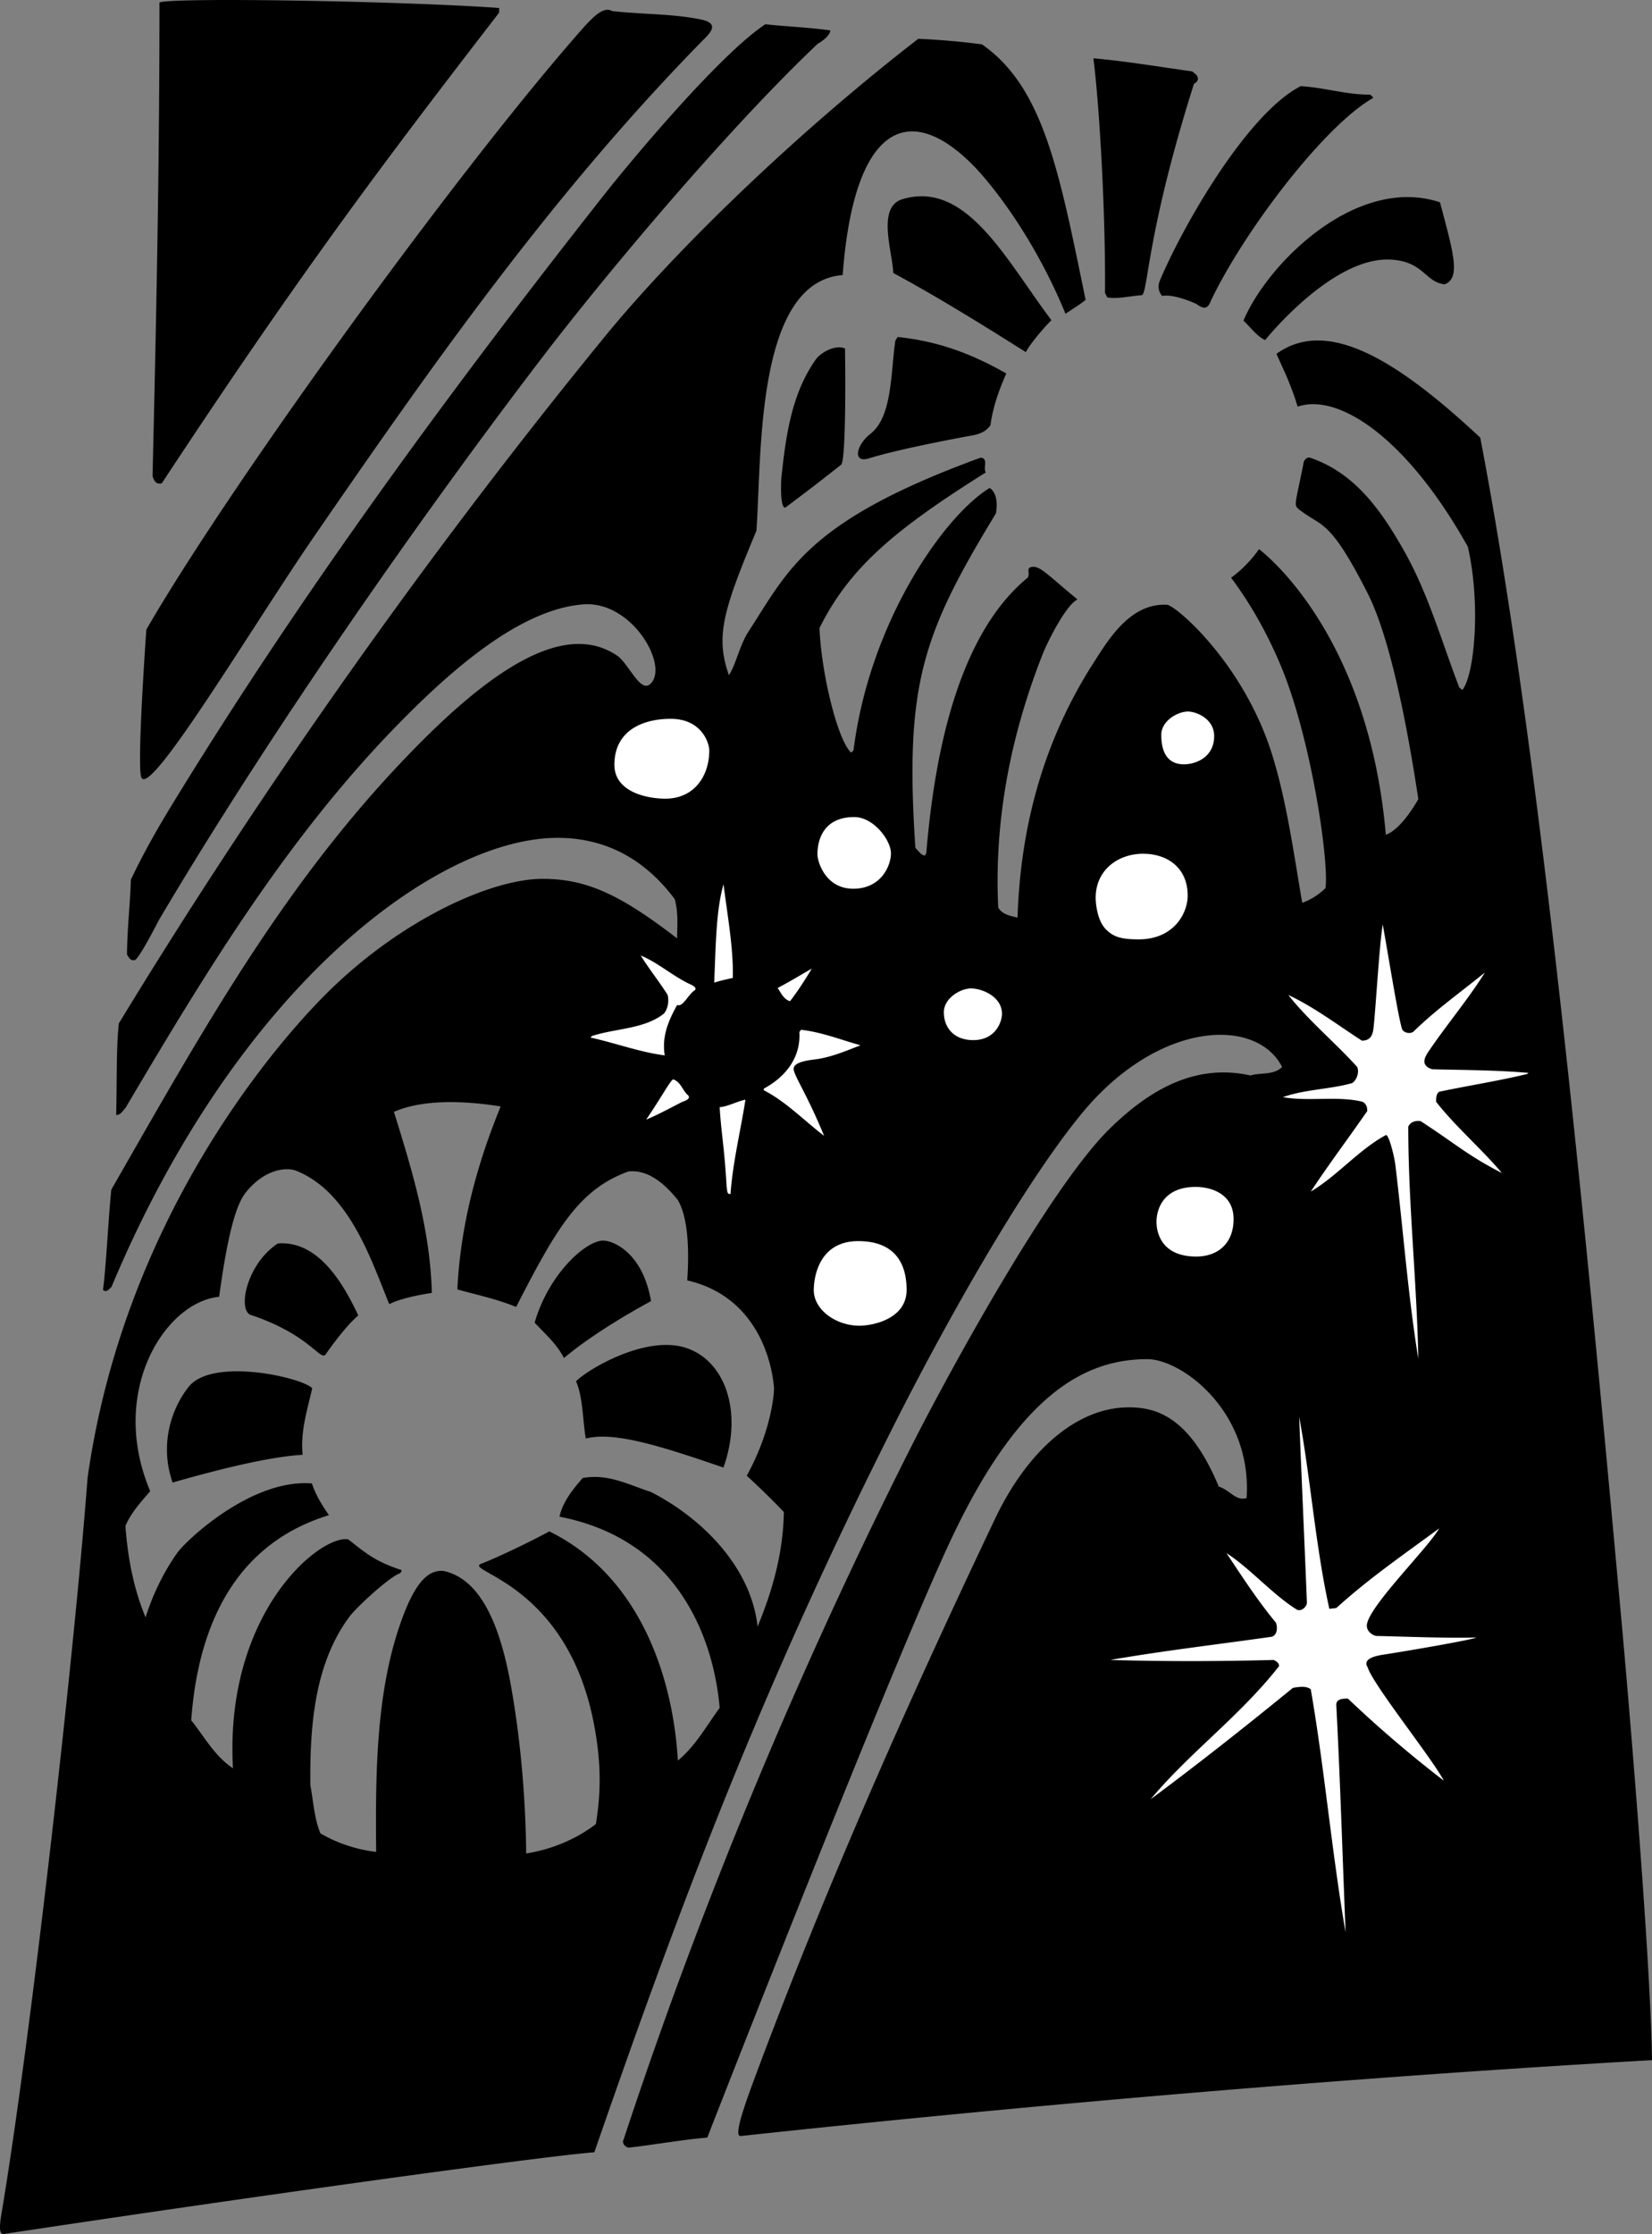
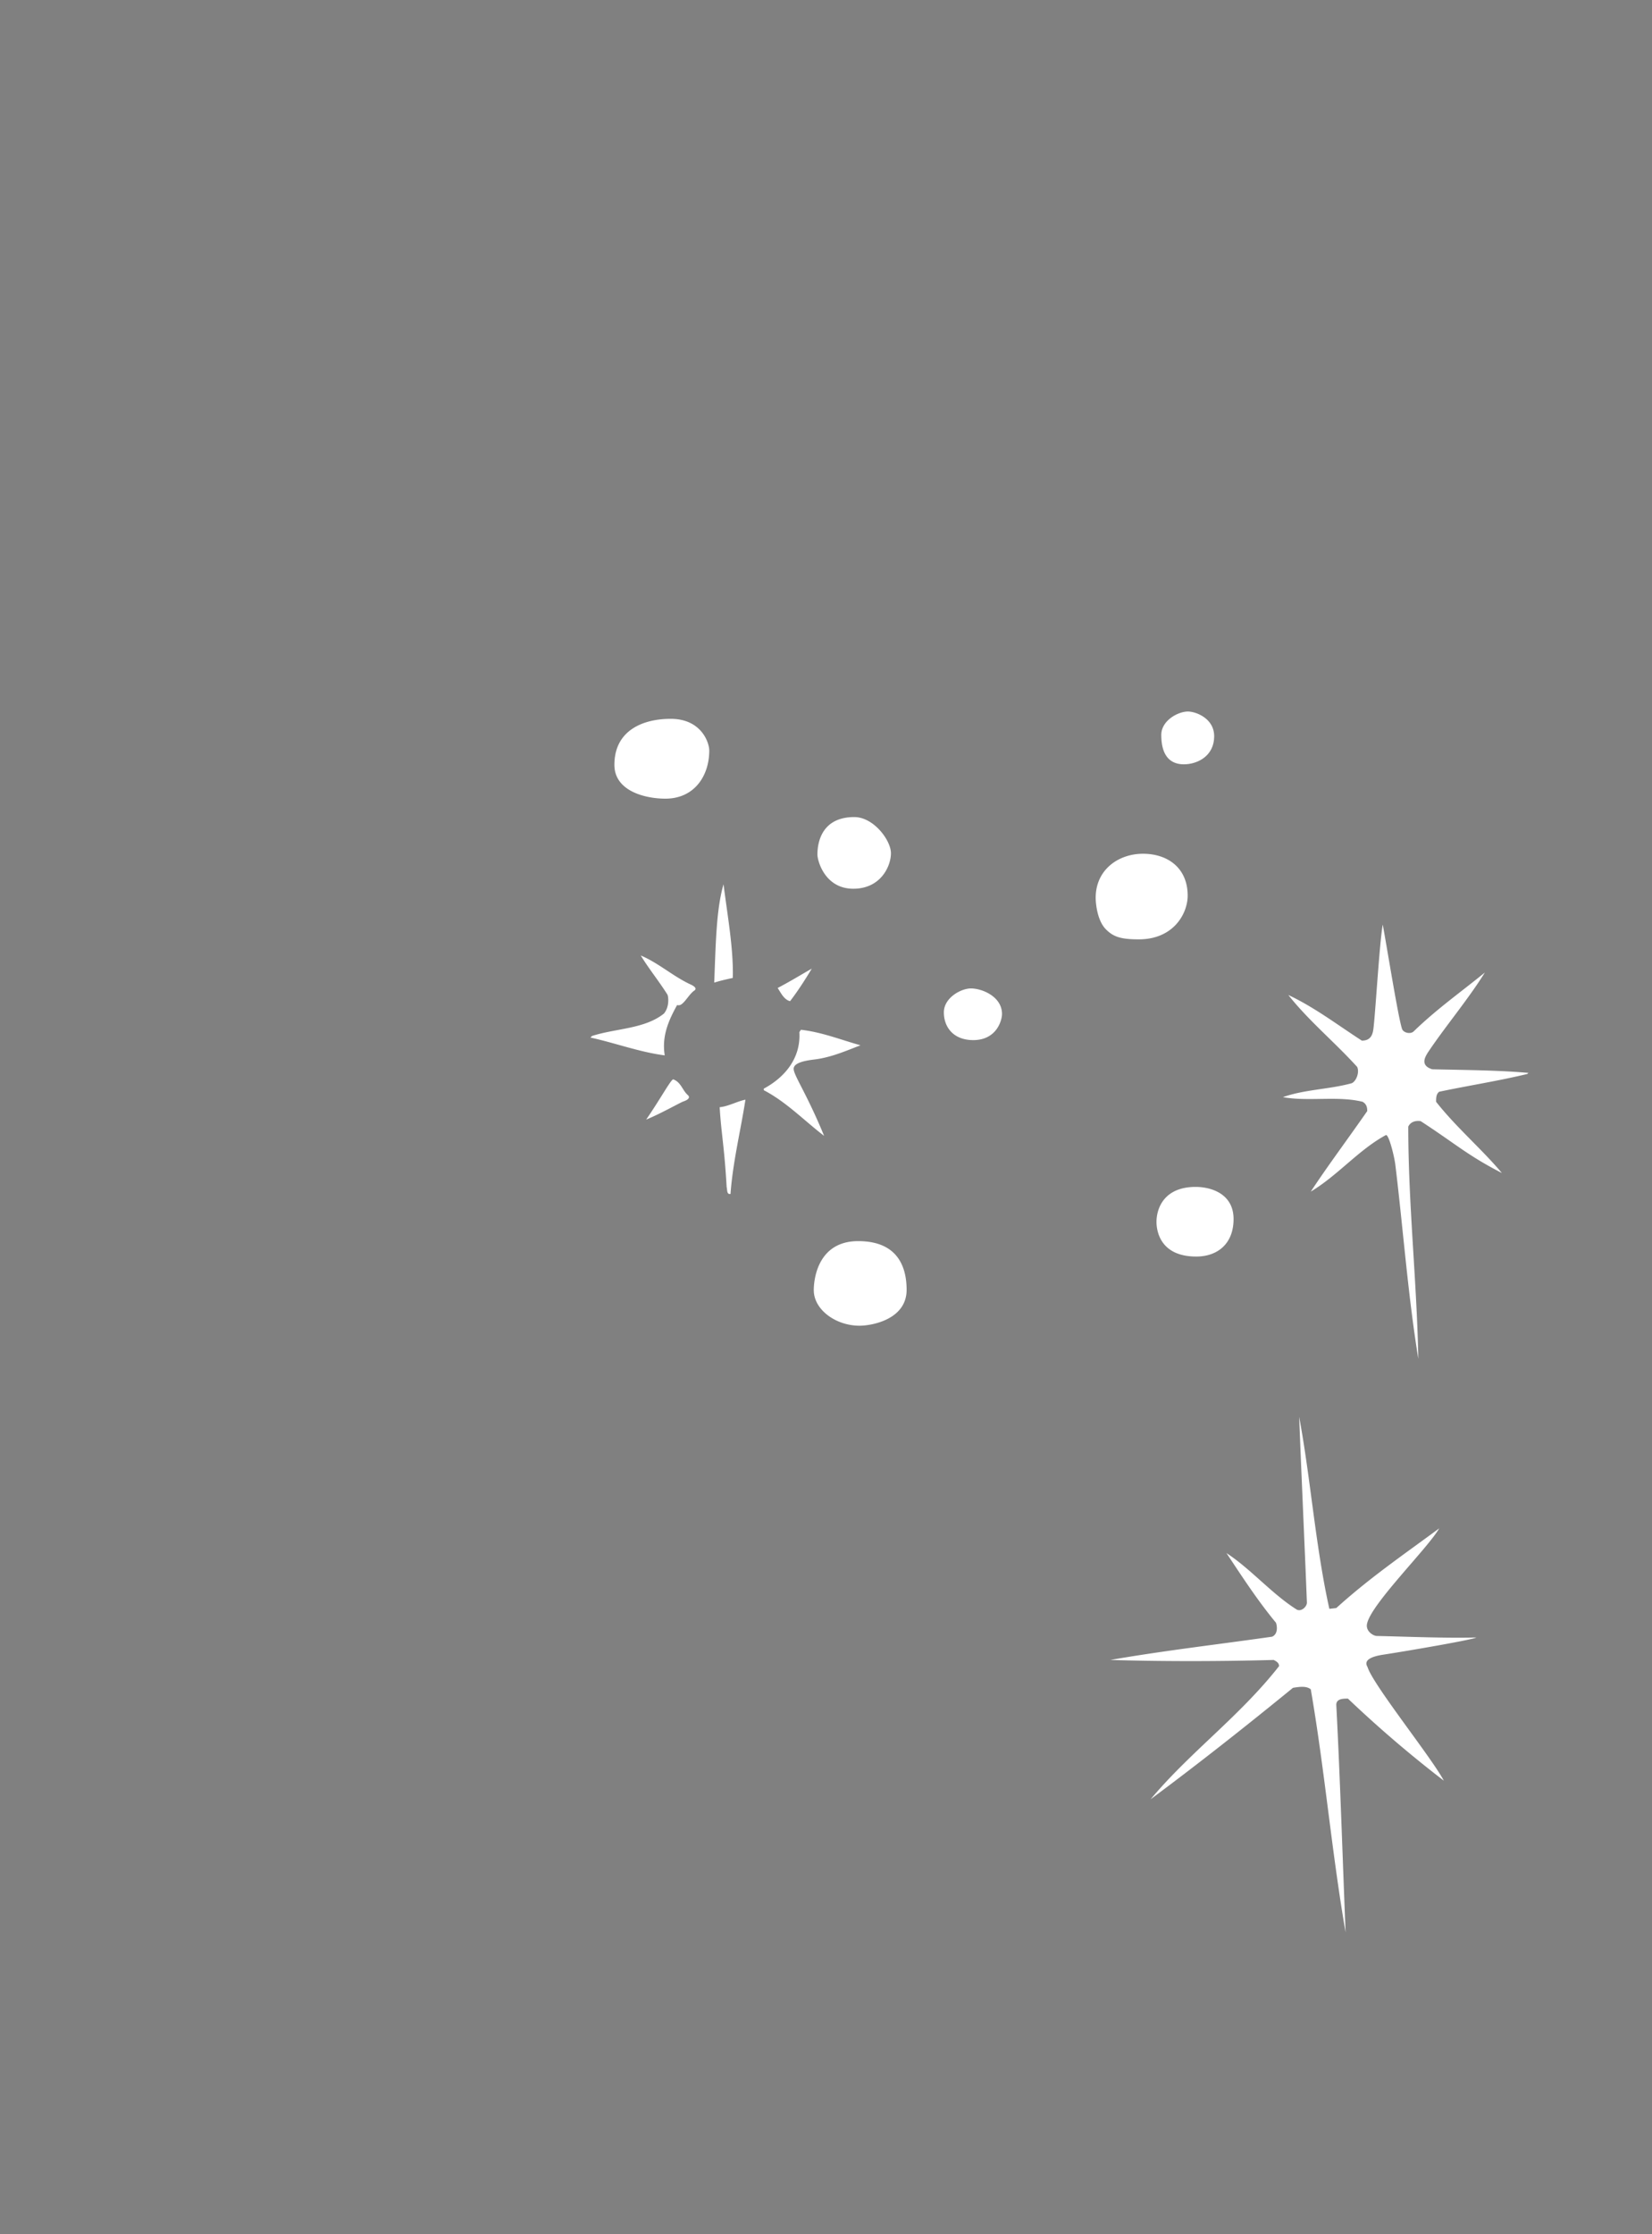
<svg xmlns="http://www.w3.org/2000/svg" width="146.943" height="198.609">
  <rect width="100%" height="100%" fill="#808080" stroke="none" />
-   <path d="M87.346 3.945c5.496 3.832 6.87 11.351 9.218 22.71-.515.434-1.129.794-1.789 1.239-2.86-6.96-6.734-11.715-8.285-13.266-5.82-5.824-10.562-3.242-11.535 9.825-7.77.62-7.191 15.992-7.672 22.734-2.973 7.102-3.66 9.402-2.445 12.844.644-1.008.949-2.657 1.726-3.86 3.567-5.492 5.215-9.843 20.64-15.476.759 0 .208.96.485 1.304-8.156 5.122-12.113 8.465-14.797 13.836.16 4.063 1.633 10.024 2.82 11.079l.208-.207c1.426-11.403 8.039-20.84 12.113-23.329.688.48.688 1.516.55 2.27-6.523 10.73-8.128 15.195-7.16 29.73.278.278.485.621.829.692l.137-.207c.558-6.512 2.128-18.852 9.015-24.5.274-.344-.207-.899.414-.965.711-.11 1.543.871 4.024 2.894-1.036.489-2.703 3.86-3.078 4.81-2.743 6.96-4.356 14.503-3.973 22.577.344.617 1.098.758 1.719.895.265-8.375 2.457-15.98 6.824-22.75 1.316-2.047 3.234-5.219 6.457-5.055.656-.047 6.851 5.125 9.406 13.457 1.285 4.188 1.875 8.645 2.637 13.04a5.843 5.843 0 0 0 2.066-1.31c.332-2.421-1.3-13.46-4.02-19.882-1.163-2.754-2.605-5.34-4.374-7.711a10.987 10.987 0 0 0 2.48-2.54s9.692 7.079 11.281 25.387c1.43-.484 2.891-3.168 2.891-3.168-.914-6.03-2.434-14.226-4.523-18.328-3.457-6.789-4.043-5.777-6.137-7.468-.45-.36-.25-.512.476-4.207.137-.278.325-.38.516-.364 3.836 1.305 6.191 4.336 8.504 8.485 2.094 3.765 3.254 7.925 4.812 11.972l.274.207c1.098-1.41 1.633-7.683.484-12.73-5.406-9.676-11.504-13.7-15.14-12.457-.688-2.258-1.422-3.602-1.883-4.695 4.543-3.278 10.765.578 18.125 7.449 5.601 29.113 9.808 74.949 12.656 106.215.25 2.765 2.48 28.12 2.621 38.03-26.422 1.505-55.105 3.954-81.058 6.747-.582.062.09-2.055 1.14-4.883 6.324-17.031 13.676-33.574 21.48-49.984 2.887-6.074 7.286-9.914 11.887-9.914 2.309 0 5.364.675 8.012 7.039 1.05.347 1.492 1.304 2.477 1.031.52-7.7-5.774-12.355-8.825-12.355-5.539 0-11.3 3.097-17.304 15.699-5.313 11.136-21.84 53.504-21.84 53.504-2.34.207-4.61.62-6.95.894-.277 0-.55-.273-.55-.55 6.984-21.2 15.55-41.762 25.605-61.7 3.325-6.582 12.36-23.117 17.692-28.336 3.41-3.34 7.508-5.851 12.515-4.73.895-.278 2.067 0 2.82-.758-2.308-4.488-11.058-4.113-17.855 4.176-5.472 6.676-12.472 19.34-16.675 27.672-11.711 23.21-18.946 42.406-26.649 64.64-4.441.336-29.45 3.778-52.508 7.262-.437.066-.418-.645-.234-1.75 2.683-15.965 6.562-50.664 7.664-65.457 3.2-22.684 16.293-38.11 21.195-43.012 6.649-6.644 14.739-10.254 19.27-10.254 3.867 0 6.86 1.344 11.976 5.297 0-.96.137-2.226-.21-3.492-2.837-3.793-6.419-5.45-10.422-5.45-10.633 0-28.418 13.044-39.676 39.915-.207.207-.48.55-.758.273.277-2.062.484-6.468.738-8.91 8.414-14.672 15.82-28.074 27.668-39.922 7.98-7.98 13.485-10.148 17.328-7.554.989.664 2.02 3.257 2.891 2.562 1.828-1.465-1.48-7.445-5.887-7.121-5.73.418-11.988 6.066-16.43 10.598-9.988 10.183-17.308 22.336-24.312 34.175-.273.274-.41.618-.824.618.074-2.965 0-6.055.238-8.141 12.535-20.602 27.379-41.652 43.14-60.953 6.348-7.77 17.048-18.13 27.966-26.578a65.05 65.05 0 0 1 5.668.496zM35.04 98.847c1.582 5.094 3.234 10.453 3.371 16.098 0 0-2.512.344-3.785.996-1.528-3.668-3.469-9.93-8.266-11.852-.969-.386-2.91-.066-4.484 1.91-.602.754-1.465 2.465-2.383 9.29-4.746.441-9.895 8.355-6.133 17.28-.824.966-1.719 1.927-2.203 3.098.207 2.891.758 5.645 1.79 8.122.636-2.008 1.581-3.977 2.804-5.715.781-1.11 6.601-6.63 11.992-6.192.344 1.032.895 1.926 1.516 2.82-9.461 2.9-11.77 11.63-12.25 18.239 1.168 1.445 2.062 3.164 3.714 4.266-.77-13.856 7.758-20.786 10.254-20.352 1.551 1.207 2.34 1.945 4.75 2.734 0 .07-.07.207-.136.274-.895.277-3.844 2.98-4.489 3.84-3.09 4.14-3.554 9.601-3.496 15.02.278 1.444.344 2.956.895 4.265 1.515.894 3.234 1.445 4.957 1.652-.067-7.246-.008-14.617 2.406-20.996 1.207-3.191 2.348-4.082 3.578-3.984 3.434.726 5.094 5.136 5.992 10.129.871 4.847 1.313 9.972 1.371 14.988 2.204-.344 4.407-1.238 6.196-2.613.535-3.22.37-5.754-.063-8.309-2.207-12.961-11.55-14.113-10.191-14.816 1.308-.48 4.426-1.973 6.113-2.895 7.707 3.785 10.953 12.324 11.438 20.375 1.582-1.309 2.547-3.098 3.715-4.68-.551-6.398-3.88-15.004-14.247-17 .278-1.304 1.168-2.41 2.067-3.441 2.27-.41 4.129.621 6.055 1.238 4.609 2.344 8.945 6.746 9.496 11.977 1.308-3.164 2.27-6.469 2.34-10.188 0 0-1.301-1.394-3.301-3.23 2.297-4.176 2.449-7.582 2.422-7.86-.293-3.183-2.043-8.203-7.715-9.503.136-2.067.199-5.348-.832-7.137-1.102-1.38-2.618-2.754-4.407-2.547-4.336 1.582-6.34 4.93-9.98 12.043-1.777-.73-3.805-1.149-5.23-1.559.277-5.777 1.789-11.242 3.855-16.265-3.027-.485-6.813-.692-9.496.48M44.4.71v.41C34.146 14.407 26.701 24.27 14.392 42.965c-.55.137-.687-.273-.824-.62.344-14.45.617-27.665.617-42.118C15.15-.254 35.8.09 44.4.71m17.985 1.032c1.75.367.668 1.3.062 1.914C49.08 17.289 38.357 32.562 27.92 47.722c-5.434 7.895-14.586 23.254-15.348 21.395-.422-1.024.445-13.145.445-13.145 7.25-12.57 27.079-40.027 38.38-52.95C52.614 1.629 53.638.5 54.446.985c2.692.305 5.418.223 7.938.758" />
-   <path d="M73.853 2.707c0 .41-.687.96-1.101 1.167-8.25 7.82-19 20.688-24.442 27.801-10.675 13.953-24.062 33.051-34.125 50.032-.136.23-1.789 3.511-2.199 3.652-.414.066-.484-.207-.687-.48 0-2.137.273-4.407.343-6.676 1.48-3.118 3.09-5.739 4.094-7.371 11.281-18.368 24.313-36.137 37.93-53.426 2.242-2.852 10.223-12.461 14.406-15.25 1.86.207 3.856.273 5.781.55m32.211 3.645c.203.207.41.277.48.55.067.278-.206.485-.343.552-4.164 13.136-4.062 18.308-4.613 18.789-1.102.07-1.992.343-3.094.207l-.207-.414c.066-6.47-.45-16.29-1.031-20.852 3.027.274 5.847.758 8.808 1.168m15.828 2.066.274.274c-4.371 2.465-11.492 11.84-14.453 18.031-.336.922-.778.649-1.246.336-.2-.133-2.125-.953-3.086-.746-.344-.348-.414-.898-.207-1.379 1.996-4.746 7.718-14.812 12.523-17.273 2.203.136 3.992.757 6.195.757m-41.605 9.286c5.715-1.692 9.215 5.445 13.238 10.765-.832.805-2.133 2.434-2.27 2.844-6.988-4.426-10.148-6.148-11.8-7.043-.074-1.918-1.496-5.879.832-6.566m47.797.281c1.215 4.558 1.86 6.742.414 7.293-1.762-.207-1.836-2-4.727-2.195-5.242-.352-11.238 7.152-11.238 7.152-.758-.344-1.379-1.238-1.93-1.723 2.133-5.09 10.067-12.984 17.48-10.527M89.51 33.203c-.621 1.375-1.204 3.015-1.41 4.601-.395.563-.95.781-1.56.895-.878.16-6.585 1.21-9.23 2.047-1.507.472-1.164-1.176.121-2.184 1.95-1.527 1.793-5.438 2.204-8.262l.207-.343c3.168.343 6.093 1.214 9.668 3.246M75.162 30.98c.074 5.539-.027 10.086-.344 10.332a195.246 195.246 0 0 1-4.91 3.773c-.488.364-.477-1.972-.39-2.757.39-3.668.921-7.41 3.085-10.422.29-.407 1.532-1.324 2.559-.926m-17.254 84.691c-2.406 1.309-5.539 3.203-7.742 5.059-.66-1.258-1.535-1.992-2.61-3.145 1.25-4.316 4.508-7.246 6.06-7.293.878-.023 3.546 1.024 4.292 5.38m-26.035 1.277c-1.027.84-2.43 2.77-2.89 3.433-.466.711-1.391-1.738-6.743-3.504-1.11-.586-.223-4.578 2.477-6.332 3.648-.273 5.851 3.649 7.156 6.403m28.941 2.82c3.625 1.02 5.328 5.656 3.535 10.7-5.312-1.821-9.683-3.25-12.242-2.579-.273-1.515-.25-3.71-.87-5.09 1.116-1.113 6.07-4.015 9.577-3.031m-33.039 3.645c-.457 1.98-1.062 3.855-.855 5.921-2.41.137-6.2.93-11.567 2.465-1.152-3.297-.175-6.476 1.426-8.504 2.082-2.636 10.004-.87 10.996.118" />
  <path fill="#fff" d="M64.357 78.613c-.66 2.285-.691 5.379-.828 8.742.707-.211 1.035-.277 1.652-.414.07-2.613-.48-5.574-.824-8.328m58.637 3.582c-.297 1.664-.66 8.008-.836 9.308-.078.57-.297 1.012-1.023 1.012-2.133-1.375-4.2-2.96-6.54-4.058 1.79 2.27 4.13 4.195 6.126 6.398.218.496-.086 1.262-.48 1.445-1.997.551-4.2.551-6.126 1.239 2.27.414 4.887-.137 7.09.414.344.207.41.48.41.824-1.86 2.672-3.476 4.812-5.023 7.16 2.41-1.445 4.265-3.719 6.675-5.023.247-.133.75 1.843.848 2.648.7 5.75 1.117 11.559 2.043 17.238-.137-7.02-.894-13.695-.894-20.644.207-.414.62-.551 1.101-.485 3.117 2.024 4.16 3.04 7.227 4.614-1.79-2.133-4.063-4.059-5.852-6.332 0-.344 0-.688.277-.895 2.614-.55 5.297-.965 7.844-1.582.07-.14.207-.07.344-.07-2.89-.274-6.055-.274-8.809-.344-1.101-.344-.629-1.094-.398-1.477 1.512-2.27 3.633-4.785 5.078-7.125-2.2 1.79-4.266 3.235-6.328 5.23-.277.274-.899.138-1.035-.206-.344-1.031-1.239-6.66-1.719-9.29m-66 2.751c.723 1.183 1.633 2.3 2.375 3.48.066.106.223 1.04-.313 1.684-1.718 1.375-4.265 1.305-6.398 1.992l-.137.14c2.2.481 4.403 1.305 6.606 1.583-.274-1.723.344-3.098 1.101-4.473a.42.42 0 0 0 .258 0c.399-.14.824-.988 1.27-1.285.3-.203-.082-.43-.32-.54-1.547-.71-2.872-1.925-4.442-2.581m12.18 2.89c.277.414.55 1.032 1.101 1.172.688-.894 1.309-1.86 1.93-2.89-.883.492-1.606.96-3.031 1.718m2.066 3.715-.137.207c.137 2.274-1.242 3.992-3.168 5.028v.136c1.996 1.032 3.649 2.75 5.368 4.059-1.555-3.79-2.727-5.402-2.707-5.973.019-.539 1.058-.722 1.847-.816 1.485-.18 2.817-.774 4.098-1.262-1.723-.48-3.445-1.172-5.3-1.379m-11.356 4.407c-.211.008-1.149 1.753-2.41 3.578 1.289-.524 3.011-1.508 3.324-1.618.539-.183.558-.406.39-.554-.496-.434-.61-1.153-1.304-1.406m4.129 2.476c.136 2.313.414 3.473.62 7.09.067.273 0 .687.344.621.203-2.824.914-5.695 1.328-8.379-.671.121-1.535.602-2.292.668m51.546 27.531c.207 5.368.48 11.215.688 16.516 0 .344-.48.824-.895.621-2.203-1.379-4.129-3.648-6.261-5.027 1.375 2.066 2.754 4.199 4.406 6.195.137.414.137 1.031-.348 1.238-4.816.688-9.633 1.239-14.383 2.067 4.614.136 9.567.136 14.524 0 .273.136.48.273.48.55-3.511 4.473-7.914 7.637-11.425 11.836 4.265-3.168 8.535-6.539 12.664-9.91.48-.07 1.168-.207 1.582.137 1.238 7.156 1.859 14.453 3.097 21.61-.273-6.747-.48-13.56-.828-20.231 0-.555.621-.555 1.035-.555a106.094 106.094 0 0 0 8.532 7.297c-1.098-2.062-6.262-8.48-6.778-10.078-.039-.125-.633-.813 1.36-1.121 1.996-.305 7.964-1.324 8.308-1.531-2.89.066-5.918-.07-8.875-.137-.262-.008-.988-.399-.847-1.082.359-1.766 5.41-6.719 6.421-8.485-3.168 2.34-6.195 4.403-9.156 7.086l-.617.07c-1.238-5.573-1.652-11.491-2.684-17.066M54.65 68c0 2.308 2.696 3.003 4.54 3.003 2.542 0 3.898-1.992 3.898-4.285 0-.66-.672-2.812-3.434-2.812-2.437 0-5.004 1.008-5.004 4.093m29.305 22.004c0 1.293.832 2.465 2.613 2.465 2.09 0 2.559-1.765 2.559-2.324 0-1.55-1.781-2.27-2.762-2.27-.89 0-2.41.833-2.41 2.13m-11.57 24.699c0 1.722 1.949 3.156 4.062 3.156 1.149 0 4.195-.578 4.195-3.188 0-2.066-.812-4.332-4.308-4.332-3.508 0-3.95 3.243-3.95 4.364m30.485-6.067c0 .774.316 3.074 3.539 3.074 1.84 0 3.316-1.09 3.316-3.336 0-2.242-1.992-2.855-3.375-2.855-2.785 0-3.48 1.879-3.48 3.117m-5.41-28.812c0 .336.09 1.972.914 2.8.648.649 1.293.887 2.918.887 3.094 0 4.351-2.289 4.351-3.89 0-2.446-1.765-3.72-3.976-3.72-2.156 0-4.207 1.391-4.207 3.923m-24.75-3.856c0 .574.672 3.043 3.191 3.043 2.446 0 3.348-2.008 3.348-3.156 0-1.148-1.535-3.215-3.262-3.215-2.762 0-3.277 2.063-3.277 3.328m30.586-10.636c0 1.937.86 2.617 2.011 2.617 1.149 0 2.692-.692 2.692-2.504 0-1.567-1.613-2.188-2.336-2.188-.89 0-2.367.813-2.367 2.075" />
</svg>